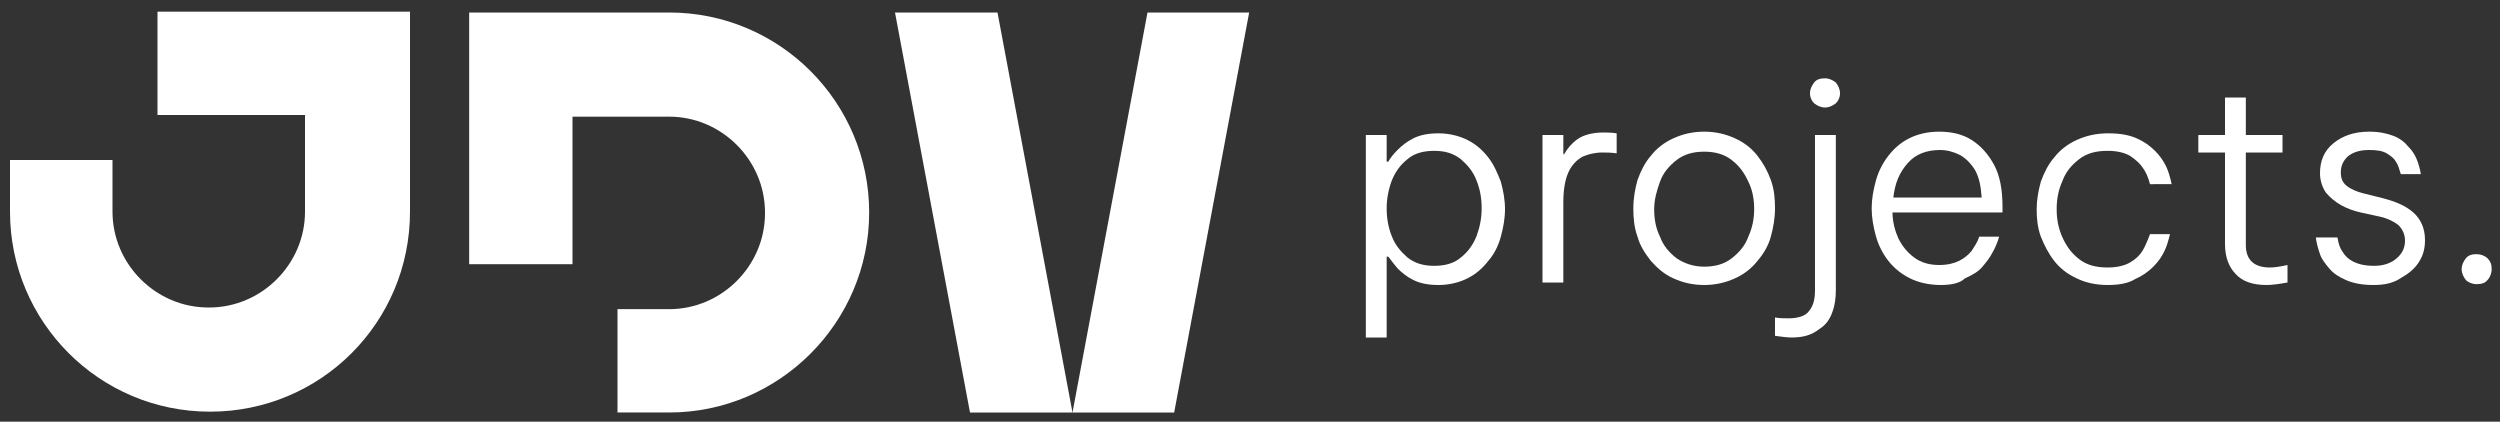
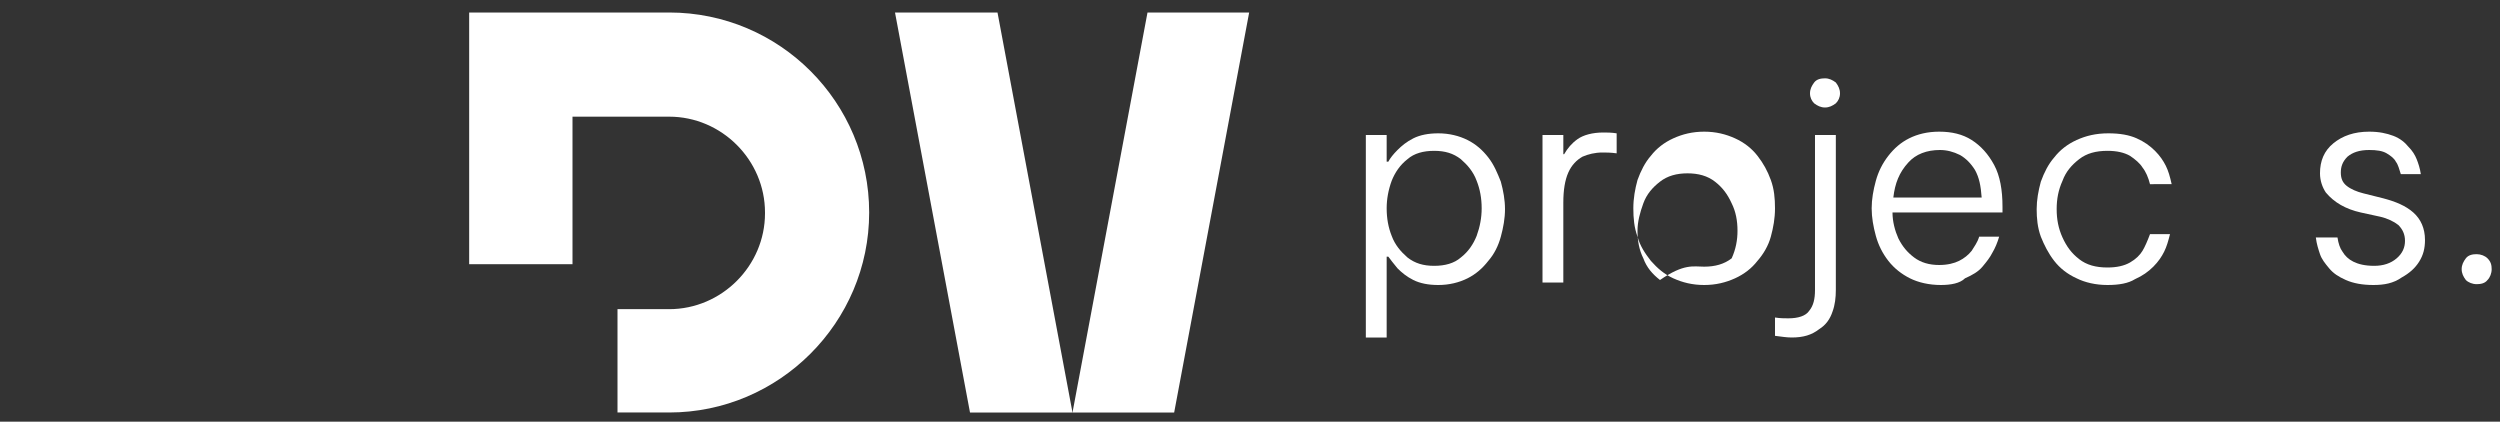
<svg xmlns="http://www.w3.org/2000/svg" version="1.1" id="Layer_1" x="0px" y="0px" viewBox="0 0 300 50.6" style="enable-background:new 0 0 300 50.6;" xml:space="preserve">
  <rect x="0" y="0" width="300" height="50.6" fill="#333333" stroke="none" />
  <style type="text/css">
	.st0{fill:#FFFFFF;}
</style>
  <g>
    <g>
      <path class="st0" d="M163.9,40.4V16.2h2.5v3.2h0.2c0.2-0.4,0.6-0.9,1.1-1.4c0.5-0.5,1.1-1,1.9-1.4c0.8-0.4,1.8-0.6,3-0.6    c1.3,0,2.5,0.3,3.5,0.8c1,0.5,1.8,1.2,2.5,2.1c0.7,0.9,1.1,1.9,1.5,2.9c0.3,1.1,0.5,2.2,0.5,3.3s-0.2,2.2-0.5,3.3    c-0.3,1.1-0.8,2.1-1.5,2.9c-0.7,0.9-1.5,1.6-2.5,2.1c-1,0.5-2.2,0.8-3.5,0.8c-1.2,0-2.2-0.2-3-0.6c-0.8-0.4-1.4-0.9-1.9-1.4    c-0.5-0.6-0.8-1-1.1-1.4h-0.2v9.7H163.9z M166.4,25c0,1.2,0.2,2.3,0.6,3.3c0.4,1.1,1.1,1.9,1.9,2.6c0.9,0.7,1.9,1,3.2,1    c1.3,0,2.4-0.3,3.2-1c0.9-0.7,1.5-1.6,1.9-2.6c0.4-1.1,0.6-2.2,0.6-3.3c0-1.2-0.2-2.3-0.6-3.3c-0.4-1.1-1.1-1.9-1.9-2.6    c-0.9-0.7-1.9-1-3.2-1c-1.3,0-2.4,0.3-3.2,1c-0.9,0.7-1.5,1.6-1.9,2.6C166.6,22.8,166.4,23.9,166.4,25z" />
      <path class="st0" d="M185.1,33.9V16.2h2.5v2.3h0.1c0.4-0.7,0.9-1.3,1.6-1.8c0.7-0.5,1.8-0.8,3.1-0.8c0.4,0,1,0,1.6,0.1v2.4    c-0.7-0.1-1.3-0.1-1.7-0.1c-0.9,0-1.7,0.2-2.4,0.5c-0.7,0.4-1.3,1-1.7,1.9c-0.4,0.9-0.6,2.1-0.6,3.6v9.6H185.1z" />
-       <path class="st0" d="M204.5,34.2c-1.4,0-2.6-0.3-3.7-0.8c-1.1-0.5-1.9-1.2-2.7-2.1c-0.7-0.9-1.3-1.8-1.6-2.9    c-0.4-1.1-0.5-2.2-0.5-3.4c0-1.2,0.2-2.3,0.5-3.4c0.4-1.1,0.9-2.1,1.6-2.9c0.7-0.9,1.6-1.6,2.7-2.1c1.1-0.5,2.3-0.8,3.7-0.8    c1.4,0,2.6,0.3,3.7,0.8c1.1,0.5,2,1.2,2.7,2.1c0.7,0.9,1.2,1.8,1.6,2.9c0.4,1.1,0.5,2.2,0.5,3.4c0,1.2-0.2,2.3-0.5,3.4    s-0.9,2.1-1.6,2.9c-0.7,0.9-1.6,1.6-2.7,2.1C207.1,33.9,205.9,34.2,204.5,34.2z M204.5,32c1.3,0,2.4-0.3,3.3-1    c0.9-0.7,1.6-1.5,2-2.6c0.5-1.1,0.7-2.2,0.7-3.3c0-1.2-0.2-2.3-0.7-3.3c-0.5-1.1-1.1-1.9-2-2.6c-0.9-0.7-2-1-3.3-1    c-1.3,0-2.4,0.3-3.3,1c-0.9,0.7-1.6,1.5-2,2.6c-0.4,1.1-0.7,2.2-0.7,3.3c0,1.2,0.2,2.3,0.7,3.3c0.4,1.1,1.1,1.9,2,2.6    C202.1,31.6,203.2,32,204.5,32z" />
+       <path class="st0" d="M204.5,34.2c-1.4,0-2.6-0.3-3.7-0.8c-1.1-0.5-1.9-1.2-2.7-2.1c-0.7-0.9-1.3-1.8-1.6-2.9    c-0.4-1.1-0.5-2.2-0.5-3.4c0-1.2,0.2-2.3,0.5-3.4c0.4-1.1,0.9-2.1,1.6-2.9c0.7-0.9,1.6-1.6,2.7-2.1c1.1-0.5,2.3-0.8,3.7-0.8    c1.4,0,2.6,0.3,3.7,0.8c1.1,0.5,2,1.2,2.7,2.1c0.7,0.9,1.2,1.8,1.6,2.9c0.4,1.1,0.5,2.2,0.5,3.4c0,1.2-0.2,2.3-0.5,3.4    s-0.9,2.1-1.6,2.9c-0.7,0.9-1.6,1.6-2.7,2.1C207.1,33.9,205.9,34.2,204.5,34.2z M204.5,32c1.3,0,2.4-0.3,3.3-1    c0.5-1.1,0.7-2.2,0.7-3.3c0-1.2-0.2-2.3-0.7-3.3c-0.5-1.1-1.1-1.9-2-2.6c-0.9-0.7-2-1-3.3-1    c-1.3,0-2.4,0.3-3.3,1c-0.9,0.7-1.6,1.5-2,2.6c-0.4,1.1-0.7,2.2-0.7,3.3c0,1.2,0.2,2.3,0.7,3.3c0.4,1.1,1.1,1.9,2,2.6    C202.1,31.6,203.2,32,204.5,32z" />
      <path class="st0" d="M215,40.5c-0.6,0-1.2-0.1-2-0.2v-2.2c0.6,0.1,1.2,0.1,1.6,0.1c1.2,0,2.1-0.3,2.5-0.9c0.5-0.6,0.7-1.4,0.7-2.5    V16.2h2.5v18.6c0,0.9-0.1,1.8-0.4,2.6c-0.3,0.9-0.8,1.6-1.6,2.1C217.4,40.2,216.4,40.5,215,40.5z M219,12.9    c-0.5,0-0.9-0.2-1.3-0.5c-0.3-0.3-0.5-0.7-0.5-1.2c0-0.5,0.2-0.9,0.5-1.3c0.3-0.4,0.8-0.5,1.3-0.5c0.5,0,0.9,0.2,1.3,0.5    c0.3,0.4,0.5,0.8,0.5,1.3c0,0.5-0.2,0.9-0.5,1.2C219.9,12.7,219.5,12.9,219,12.9z" />
      <path class="st0" d="M232.9,34.2c-1.4,0-2.7-0.3-3.7-0.8c-1-0.5-1.9-1.2-2.6-2.1c-0.7-0.9-1.2-1.9-1.5-3c-0.3-1.1-0.5-2.2-0.5-3.3    c0-1.1,0.2-2.2,0.5-3.3c0.3-1.1,0.8-2.1,1.5-3c0.7-0.9,1.5-1.6,2.5-2.1c1-0.5,2.2-0.8,3.6-0.8c1.5,0,2.8,0.3,3.9,1    c1.1,0.7,2,1.7,2.7,3c0.7,1.3,1,3,1,5v0.7h-13.2c0,1.1,0.3,2.2,0.7,3.1c0.5,1,1.1,1.7,1.9,2.3c0.8,0.6,1.8,0.9,3,0.9    c1,0,1.8-0.2,2.4-0.5c0.6-0.3,1.1-0.7,1.5-1.2c0.3-0.5,0.7-1,0.9-1.7h2.4c-0.2,0.7-0.5,1.4-0.8,1.9c-0.3,0.6-0.7,1.1-1.2,1.7    c-0.5,0.6-1.2,1-2.1,1.4C235.2,34,234.1,34.2,232.9,34.2z M227.2,23.7h10.6c-0.1-1.4-0.3-2.4-0.8-3.3c-0.5-0.8-1.1-1.4-1.8-1.8    c-0.8-0.4-1.6-0.6-2.4-0.6c-1.6,0-2.9,0.5-3.8,1.5C227.9,20.7,227.4,22,227.2,23.7z" />
      <path class="st0" d="M252.9,34.2c-1.4,0-2.7-0.3-3.7-0.8c-1.1-0.5-2-1.2-2.7-2.1c-0.7-0.9-1.2-1.9-1.6-2.9    c-0.4-1.1-0.5-2.2-0.5-3.3s0.2-2.2,0.5-3.3c0.4-1.1,0.9-2.1,1.6-2.9c0.7-0.9,1.6-1.6,2.7-2.1c1.1-0.5,2.3-0.8,3.8-0.8    c1.4,0,2.5,0.2,3.4,0.6c0.9,0.4,1.6,0.9,2.2,1.5c0.6,0.6,1,1.2,1.3,1.8c0.3,0.6,0.5,1.3,0.7,2.2H258c-0.2-0.8-0.5-1.5-0.9-2    c-0.3-0.5-0.9-1-1.5-1.4c-0.7-0.4-1.6-0.6-2.7-0.6c-1.4,0-2.5,0.3-3.4,1c-0.9,0.7-1.6,1.5-2,2.6c-0.5,1.1-0.7,2.2-0.7,3.4    c0,1.2,0.2,2.3,0.7,3.4c0.5,1.1,1.1,1.9,2,2.6c0.9,0.7,2,1,3.4,1c1.1,0,2-0.2,2.7-0.6c0.7-0.4,1.2-0.9,1.5-1.4    c0.3-0.5,0.6-1.2,0.9-2h2.4c-0.2,0.8-0.4,1.5-0.7,2.1c-0.3,0.6-0.7,1.2-1.3,1.8c-0.6,0.6-1.3,1.1-2.2,1.5    C255.4,34,254.3,34.2,252.9,34.2z" />
-       <path class="st0" d="M272,34.2c-1.6,0-2.9-0.4-3.7-1.3c-0.8-0.8-1.3-2-1.3-3.6V18.3h-3.2v-2.1h3.2v-4.5h2.5v4.5h4.4v2.1h-4.4v11.1    c0,1.8,1,2.7,2.9,2.7c0.5,0,1.2-0.1,2.1-0.3v2.1C273.4,34.1,272.6,34.2,272,34.2z" />
      <path class="st0" d="M284.8,34.2c-1.3,0-2.4-0.2-3.3-0.6c-0.9-0.4-1.5-0.8-2-1.4c-0.5-0.6-0.9-1.1-1.1-1.7c-0.2-0.6-0.4-1.2-0.5-2    h2.6c0.1,0.7,0.3,1.3,0.6,1.7c0.3,0.5,0.7,0.9,1.3,1.2c0.6,0.3,1.4,0.5,2.5,0.5c1.1,0,2-0.3,2.7-0.9c0.7-0.6,1-1.3,1-2.1    c0-0.8-0.3-1.4-0.8-1.9c-0.5-0.4-1.3-0.8-2.2-1l-2.3-0.5c-0.9-0.2-1.7-0.5-2.4-0.9c-0.7-0.4-1.3-0.9-1.8-1.5    c-0.4-0.6-0.7-1.4-0.7-2.3c0-1.5,0.5-2.7,1.6-3.6c1.1-0.9,2.5-1.4,4.3-1.4c1.2,0,2.1,0.2,2.9,0.5c0.8,0.3,1.4,0.8,1.8,1.3    c0.5,0.5,0.8,1,1,1.5c0.2,0.5,0.4,1.1,0.5,1.8h-2.4c-0.2-0.6-0.3-1.1-0.6-1.5c-0.2-0.4-0.6-0.7-1.1-1c-0.5-0.3-1.2-0.4-2.1-0.4    c-1.2,0-2,0.3-2.6,0.8c-0.6,0.6-0.8,1.2-0.8,1.9c0,0.7,0.2,1.2,0.7,1.6c0.5,0.4,1.2,0.7,2,0.9l2.4,0.6c1.5,0.4,2.7,0.9,3.6,1.7    c0.9,0.8,1.4,1.9,1.4,3.3c0,1-0.2,1.8-0.7,2.6c-0.5,0.8-1.2,1.4-2.1,1.9C287.2,34,286.1,34.2,284.8,34.2z" />
      <path class="st0" d="M297.2,34.1c-0.5,0-1-0.2-1.3-0.5c-0.3-0.4-0.5-0.8-0.5-1.3c0-0.5,0.2-0.9,0.5-1.3c0.3-0.4,0.8-0.5,1.3-0.5    s1,0.2,1.3,0.5c0.4,0.4,0.5,0.8,0.5,1.3c0,0.5-0.2,1-0.5,1.3C298.2,34,297.7,34.1,297.2,34.1z" />
    </g>
  </g>
-   <path class="st0" d="M1.2,19.2v6.2c0,13.2,10.7,24,24,24s24-10.7,24-24v-24H18.9v12.4h17.7v11.6c0,6.3-5.2,11.5-11.5,11.5h-0.1  c-6.3,0-11.5-5.2-11.5-11.5v-6.2H1.2z" />
  <path class="st0" d="M104.3,25.5c0-13.2-10.7-24-24-24h-24v30.2h12.4V14h11.6c6.3,0,11.5,5.2,11.5,11.5v0.1  c0,6.3-5.2,11.5-11.5,11.5h-6.2v12.4h6.2C93.5,49.5,104.3,38.7,104.3,25.5z" />
  <polygon class="st0" points="128.7,49.5 119.7,1.5 107.4,1.5 116.4,49.5 " />
  <polygon class="st0" points="137.7,1.5 128.7,49.5 140.9,49.5 149.9,1.5 " />
</svg>